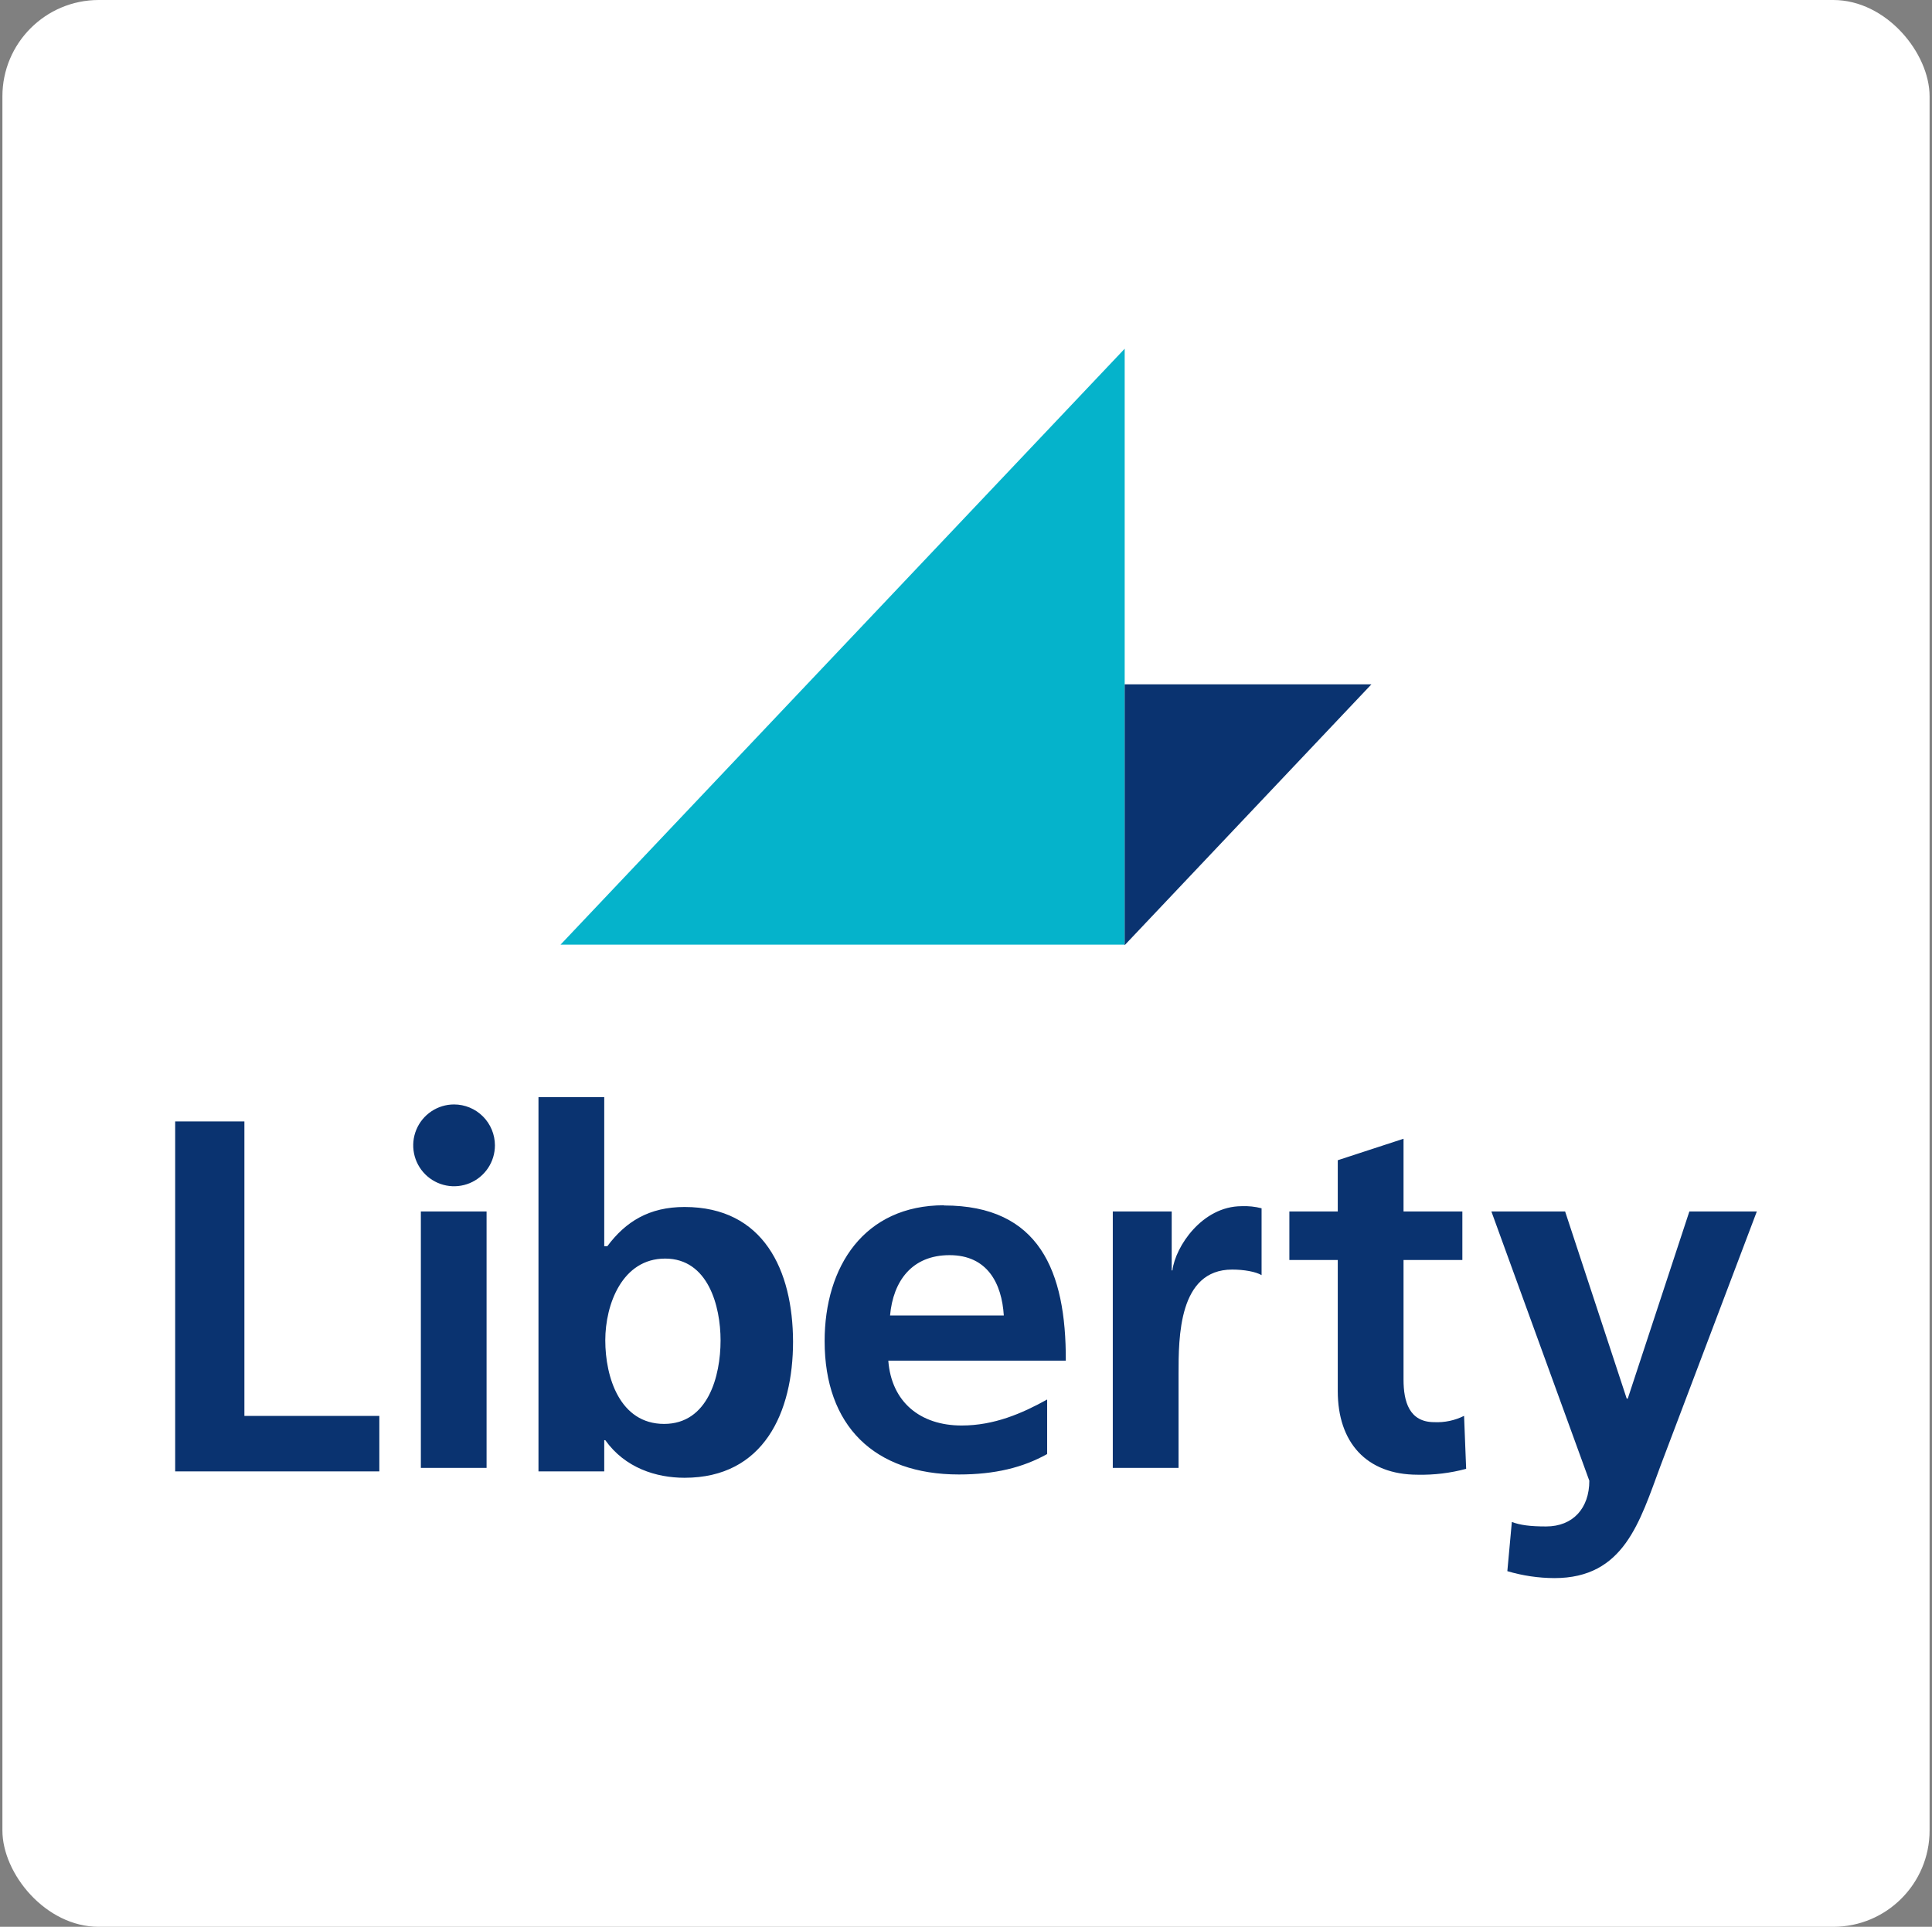
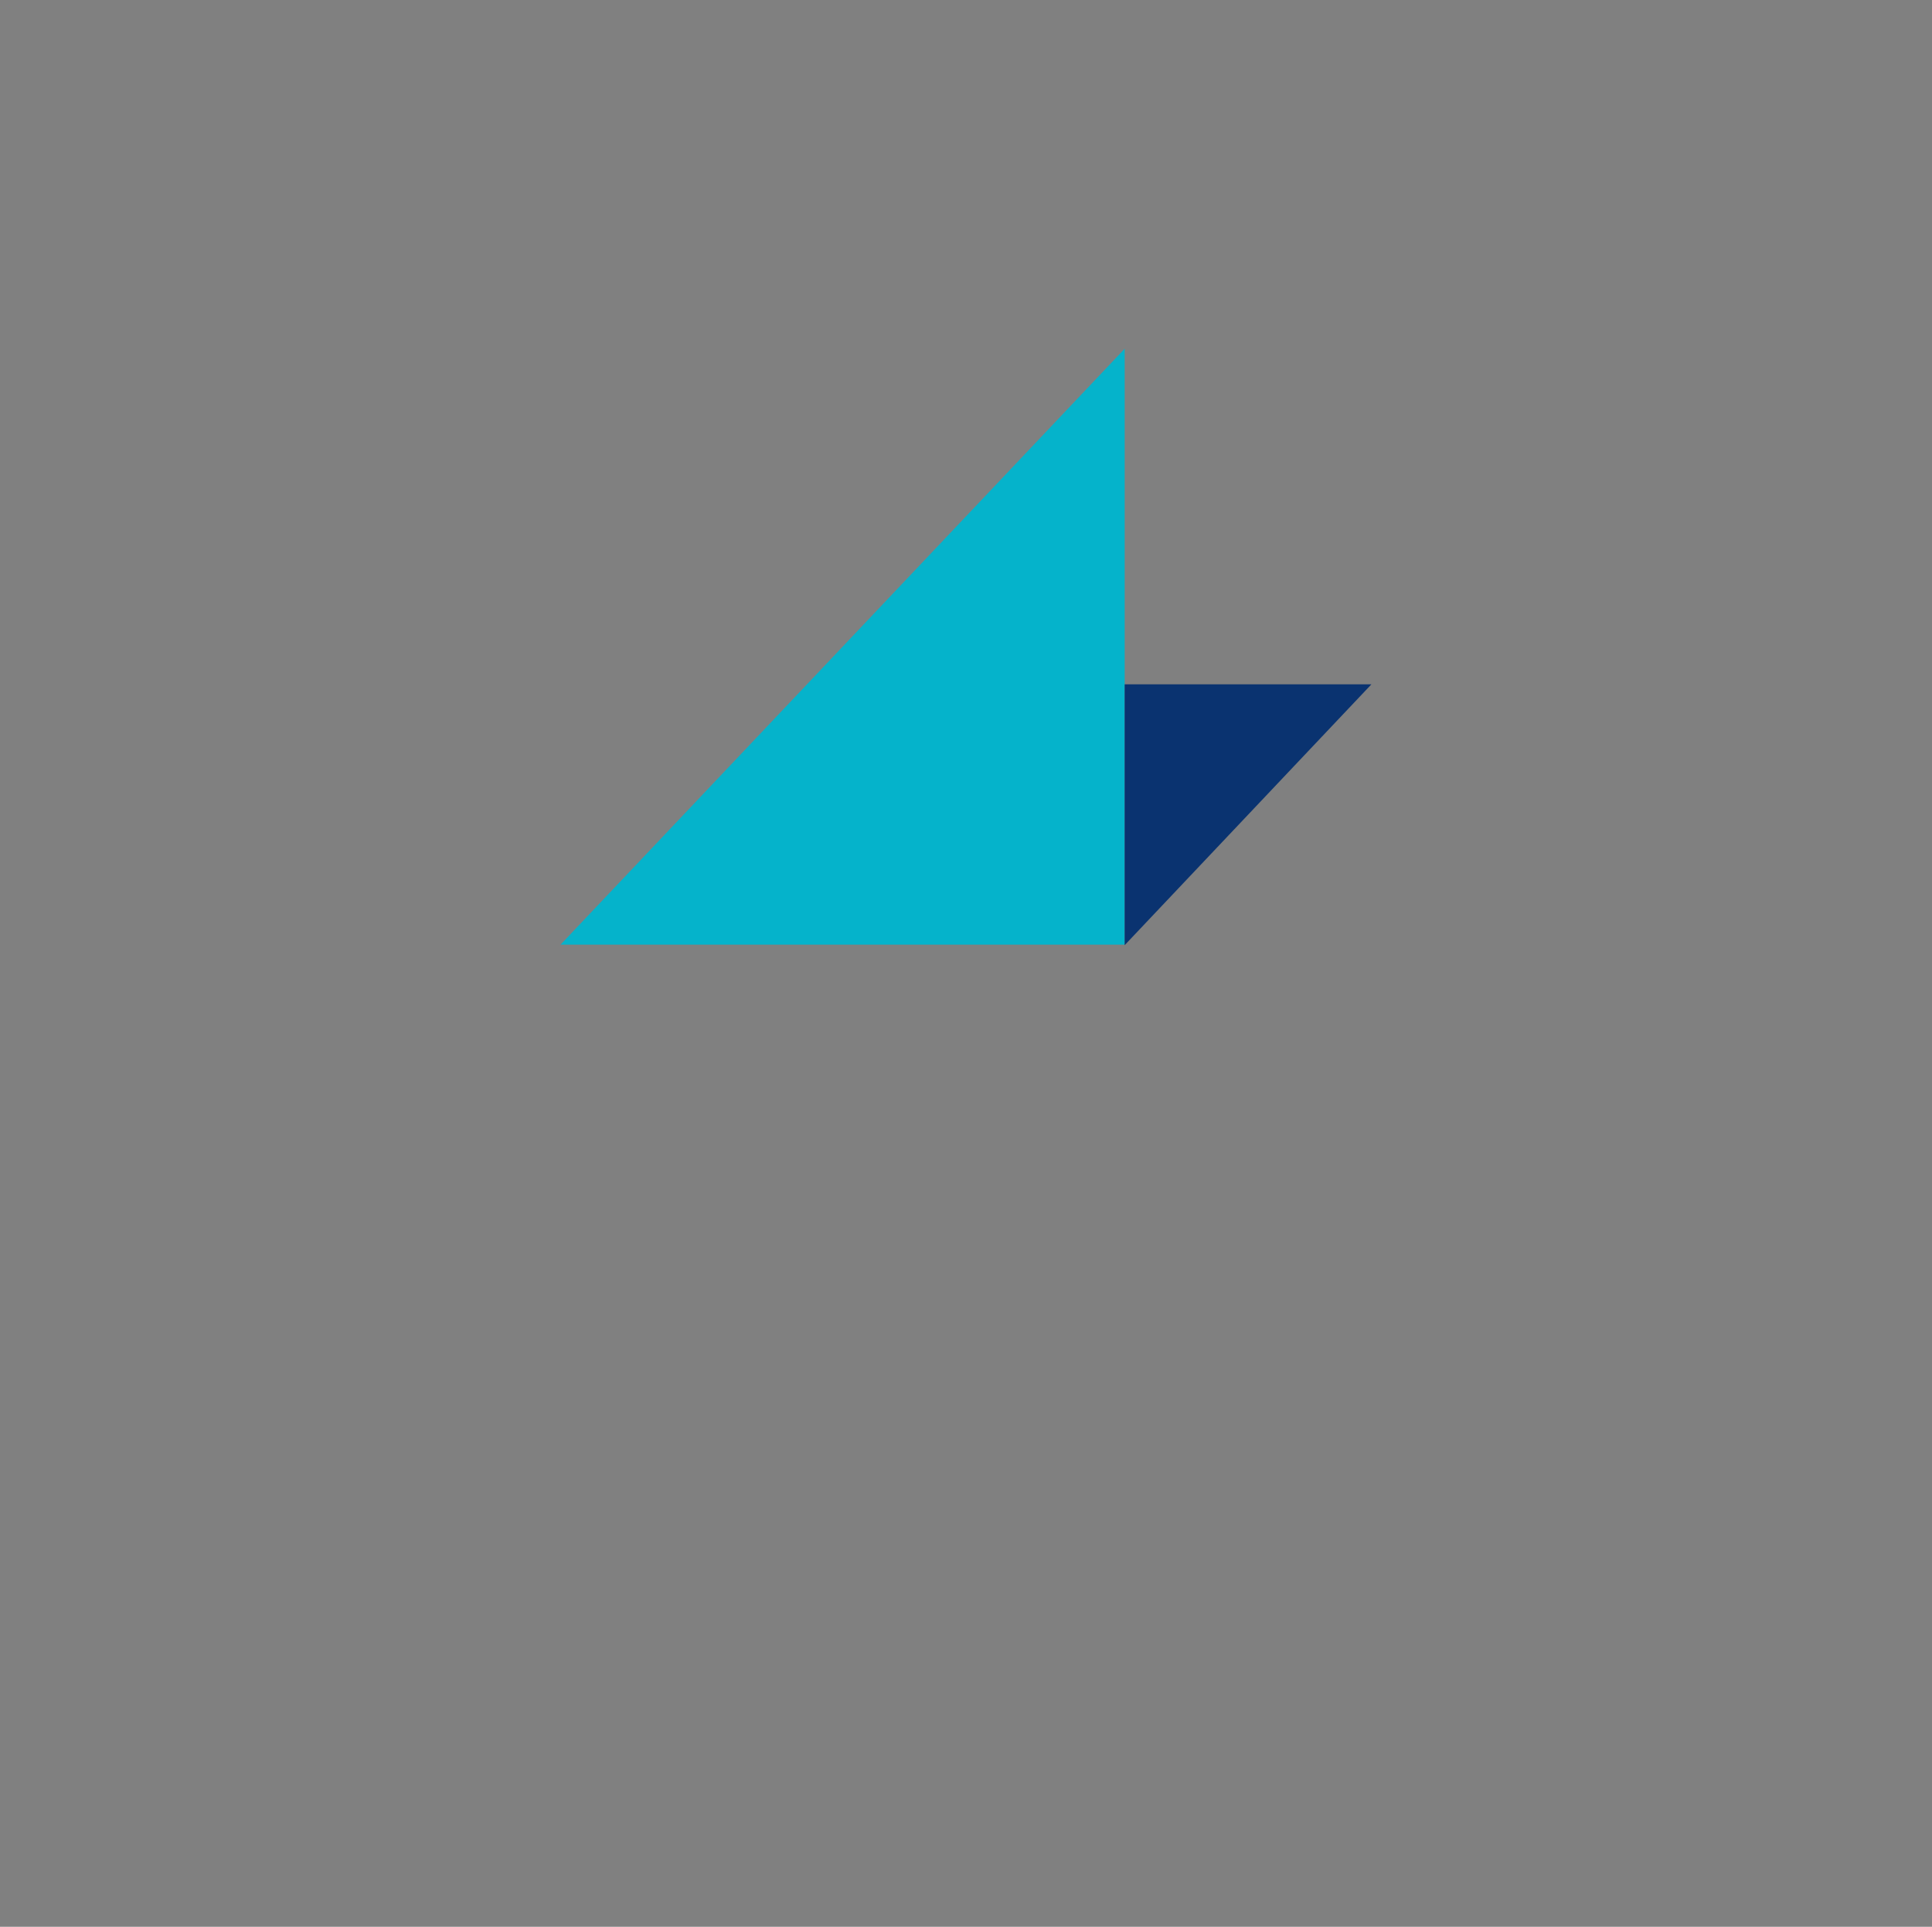
<svg xmlns="http://www.w3.org/2000/svg" width="401" height="400" viewBox="0 0 401 400" fill="none">
  <rect x="0" y="0" width="401" height="400" fill="#808080" stroke="none" />
-   <rect x="0.5" width="400" height="400" rx="20" fill="white" />
-   <path d="M94.245 229.279C92.568 229.279 90.929 229.777 89.534 230.711C88.14 231.644 87.053 232.971 86.411 234.523C85.77 236.075 85.602 237.783 85.93 239.43C86.258 241.078 87.067 242.591 88.253 243.778C89.44 244.965 90.951 245.773 92.597 246.1C94.242 246.427 95.947 246.257 97.496 245.614C99.045 244.969 100.369 243.88 101.299 242.482C102.23 241.085 102.725 239.442 102.724 237.762C102.719 235.512 101.824 233.356 100.235 231.765C98.645 230.175 96.492 229.281 94.245 229.279ZM350.636 251.501L337.854 290.343H337.636L324.853 251.501H309.55L329.875 307.396C329.875 313.077 326.508 316.885 320.903 316.885C317.526 316.885 315.517 316.599 313.794 315.958L312.859 326.166C316.03 327.108 319.319 327.593 322.628 327.607C337.063 327.607 340.296 316.027 344.677 304.23L364.64 251.501H350.636ZM297.703 295.235C292.507 295.235 291.312 290.994 291.312 286.388V261.572H303.523V251.501H291.312V236.4L277.663 240.859V251.501H267.617V261.572H277.663V288.8C277.663 299.373 283.552 306.146 294.256 306.146C297.649 306.216 301.033 305.805 304.31 304.924L303.878 293.925C301.965 294.882 299.839 295.334 297.703 295.235ZM243.342 263.731H243.194V251.501H230.967V304.733H244.616V285.243C244.616 277.619 244.616 263.558 255.743 263.558C258.186 263.558 260.628 263.992 261.849 264.712V250.834C260.49 250.483 259.086 250.336 257.683 250.4C249.517 250.426 243.957 258.77 243.342 263.731ZM184.737 273.082C185.378 265.961 189.257 260.565 197.087 260.565C204.916 260.565 207.93 266.394 208.346 273.082H184.737ZM195.936 250.209C179.351 250.209 171.158 262.942 171.158 278.408C171.158 295.956 181.429 306.095 199.026 306.095C206.492 306.095 212.312 304.663 217.344 301.854V290.534C212.147 293.414 206.354 295.93 199.599 295.93C190.982 295.93 185.024 291.037 184.374 282.477H221.215C221.292 263.844 215.69 250.252 195.936 250.252V250.209ZM137.842 295.599C128.644 295.599 125.631 285.885 125.631 278.251C125.631 270.775 129.147 261.277 138.058 261.277C146.97 261.277 149.559 271.139 149.559 278.261C149.559 285.668 146.961 295.599 137.842 295.599ZM142.077 250.565C134.75 250.565 129.865 253.592 126.063 258.701H125.414V227.77H111.765V305.453H125.414V298.974H125.631C129.727 304.733 136.187 306.78 142.085 306.78C158.539 306.78 164.602 293.189 164.602 278.512C164.559 263.731 158.523 250.565 142.077 250.565ZM87.352 304.733H100.992V251.501H87.352V304.733ZM50.727 232.8H36.359V305.453H78.734V293.943H50.727V232.8Z" fill="#0A3370" />
  <path d="M233.436 196.101V72.393L116.347 196.101H233.436Z" fill="#05B3CB" />
  <path d="M233.433 142.059H284.651L233.433 196.212V142.059Z" fill="#0A3370" />
</svg>